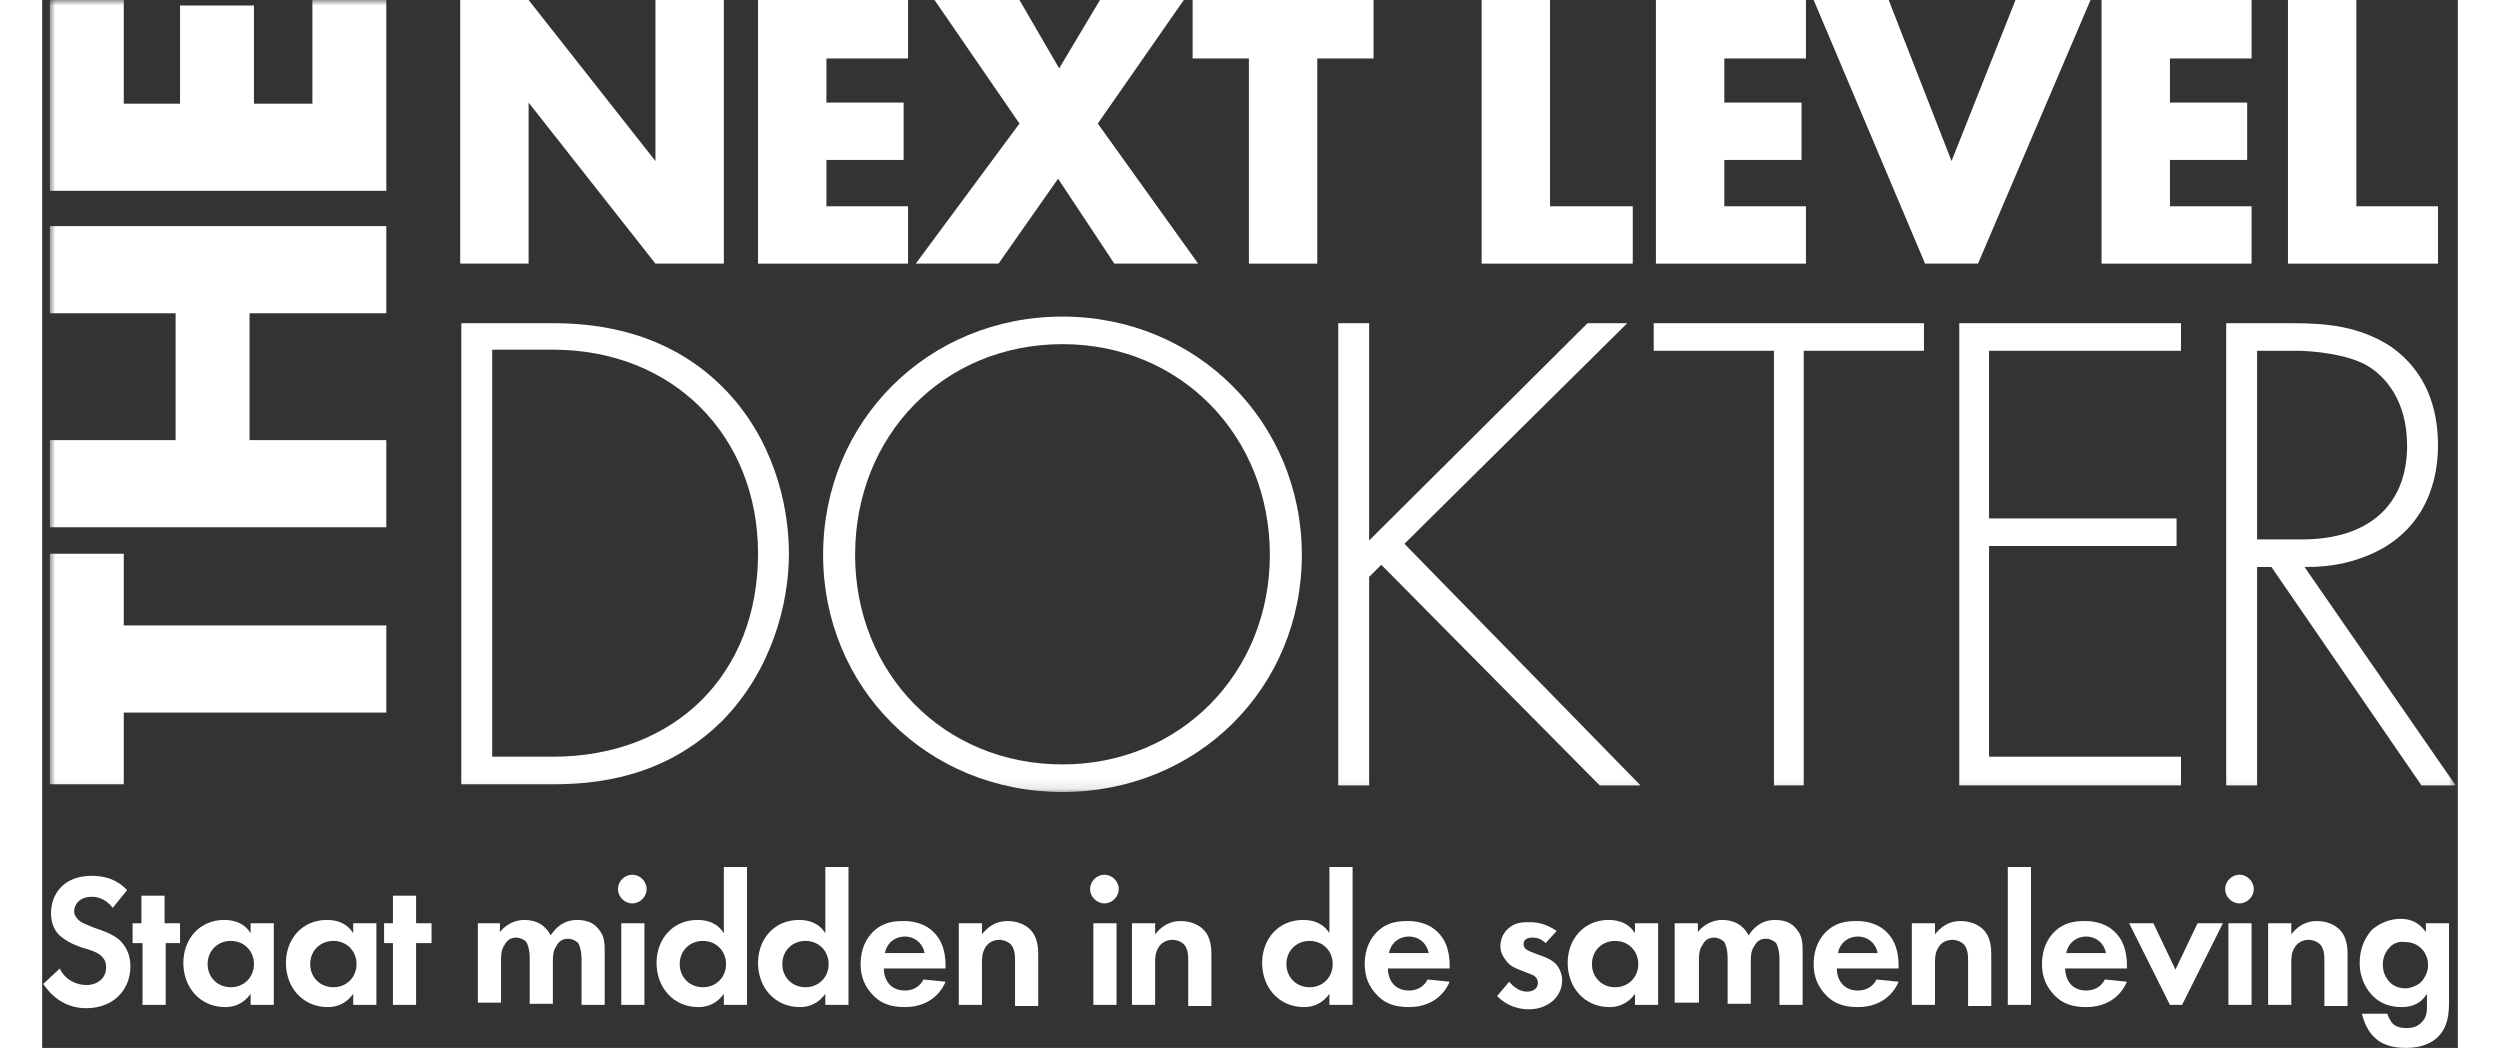
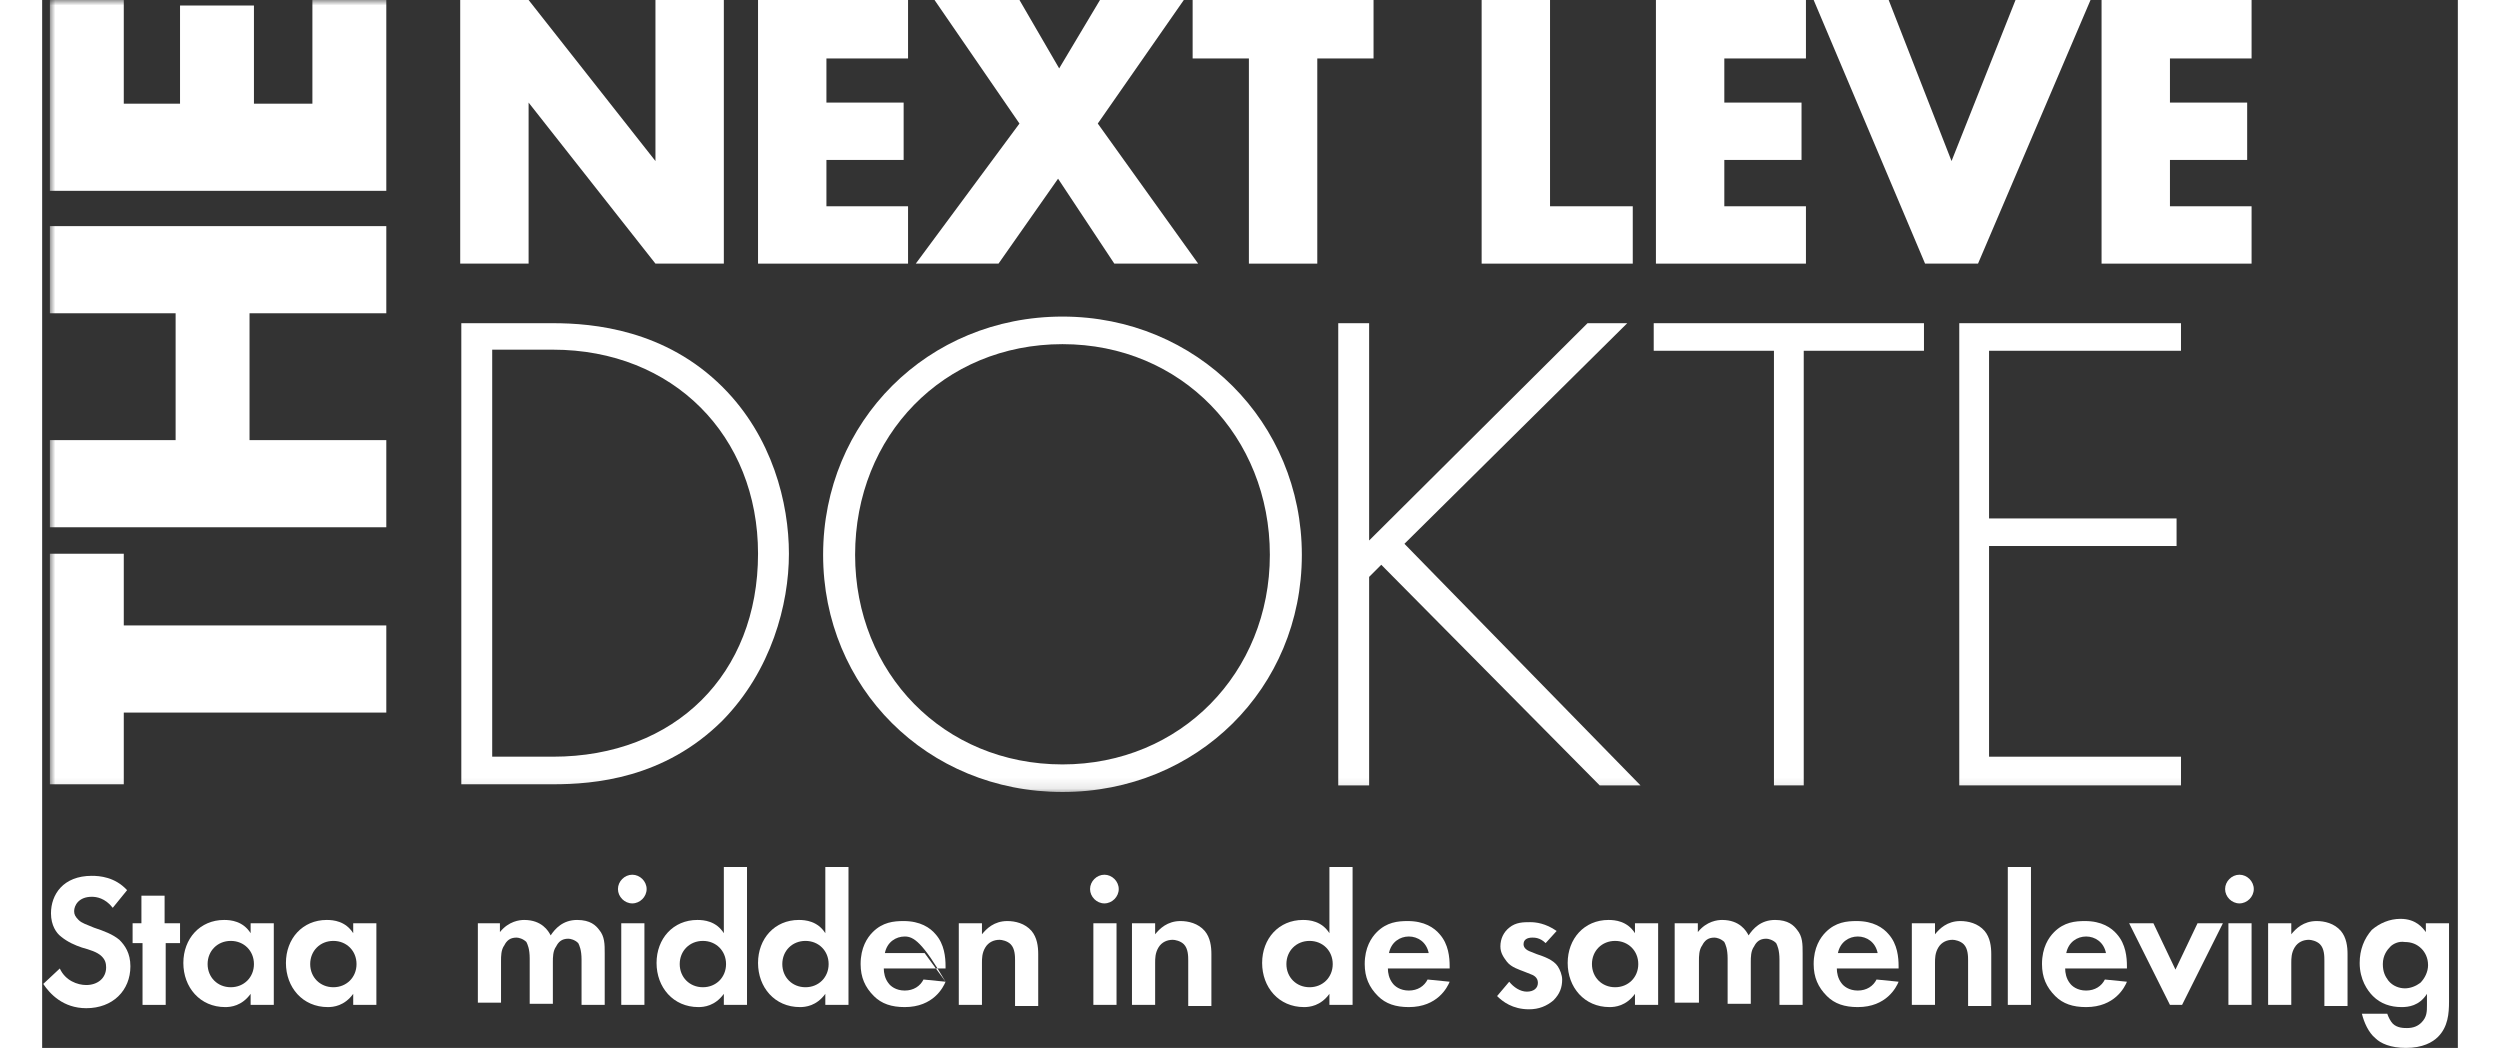
<svg xmlns="http://www.w3.org/2000/svg" xmlns:xlink="http://www.w3.org/1999/xlink" width="167px" height="70px" viewBox="0 0 219 95" version="1.1">
  <rect x="0" y="0" width="219" height="95" fill="#333333" stroke="none" />
  <title>logo-nld</title>
  <defs>
    <rect id="path-1" x="-2.88657986e-15" y="0" width="218.2" height="71.9" />
    <rect id="path-3" x="-2.88657986e-15" y="0" width="218.2" height="71.9" />
    <rect id="path-5" x="-2.88657986e-15" y="0" width="218.2" height="71.9" />
    <rect id="path-7" x="-2.88657986e-15" y="0" width="218.2" height="71.9" />
    <rect id="path-9" x="-2.88657986e-15" y="0" width="218.2" height="71.9" />
    <rect id="path-11" x="-2.88657986e-15" y="0" width="218.2" height="71.9" />
    <rect id="path-13" x="-2.88657986e-15" y="0" width="218.2" height="71.9" />
    <rect id="path-15" x="-2.88657986e-15" y="0" width="218.2" height="71.9" />
    <rect id="path-17" x="-2.88657986e-15" y="0" width="218.2" height="71.9" />
  </defs>
  <g id="Page-1" stroke="none" stroke-width="1" fill="none" fill-rule="evenodd">
    <g id="logo-nld" transform="translate(0.1, 0)">
      <g id="Group" transform="translate(0, 78.6)" fill="#FFFFFF" fill-rule="nonzero">
        <path d="M6.3,3.7 C5.6,2.8 4.8,2.7 4.4,2.7 C3.2,2.7 2.8,3.5 2.8,4 C2.8,4.3 2.9,4.5 3.2,4.8 C3.5,5.1 3.9,5.2 4.6,5.5 C5.5,5.8 6.3,6.1 6.9,6.6 C7.4,7.1 7.9,7.8 7.9,9 C7.9,11.2 6.3,12.8 3.9,12.8 C1.8,12.8 0.6,11.5 4.88498131e-15,10.6 L1.5,9.2 C2,10.3 3.1,10.7 3.9,10.7 C4.9,10.7 5.7,10.1 5.7,9.1 C5.7,8.7 5.6,8.4 5.3,8.1 C4.9,7.7 4.2,7.5 3.5,7.3 C2.9,7.1 2.2,6.8 1.6,6.3 C1.2,6 0.7,5.3 0.7,4.2 C0.7,2.5 1.8,0.8 4.4,0.8 C5.1,0.8 6.5,0.9 7.6,2.1 L6.3,3.7 Z" id="Path" />
        <polygon id="Path" points="11.1 6.9 11.1 12.5 9 12.5 9 6.9 8.1 6.9 8.1 5.1 8.9 5.1 8.9 2.6 11 2.6 11 5.1 12.4 5.1 12.4 6.9" />
        <path d="M18.8,5.1 L20.9,5.1 L20.9,12.5 L18.8,12.5 L18.8,11.5 C18,12.6 17,12.7 16.5,12.7 C14.2,12.7 12.7,10.9 12.7,8.7 C12.7,6.5 14.2,4.8 16.4,4.8 C17,4.8 18.1,4.9 18.8,6 L18.8,5.1 L18.8,5.1 Z M14.9,8.8 C14.9,10 15.8,10.9 17,10.9 C18.2,10.9 19.1,10 19.1,8.8 C19.1,7.6 18.2,6.7 17,6.7 C15.8,6.7 14.9,7.6 14.9,8.8 Z" id="Shape" />
        <path d="M28.1,5.1 L30.2,5.1 L30.2,12.5 L28.1,12.5 L28.1,11.5 C27.3,12.6 26.3,12.7 25.8,12.7 C23.5,12.7 22,10.9 22,8.7 C22,6.5 23.5,4.8 25.7,4.8 C26.3,4.8 27.4,4.9 28.1,6 L28.1,5.1 L28.1,5.1 Z M24.2,8.8 C24.2,10 25.1,10.9 26.3,10.9 C27.5,10.9 28.4,10 28.4,8.8 C28.4,7.6 27.5,6.7 26.3,6.7 C25.1,6.7 24.2,7.6 24.2,8.8 Z" id="Shape" />
-         <polygon id="Path" points="33.8 6.9 33.8 12.5 31.7 12.5 31.7 6.9 30.9 6.9 30.9 5.1 31.7 5.1 31.7 2.6 33.8 2.6 33.8 5.1 35.2 5.1 35.2 6.9" />
        <path d="M39.3,5.1 L41.4,5.1 L41.4,5.9 C42.2,4.9 43.2,4.8 43.6,4.8 C45.2,4.8 45.8,5.8 46,6.2 C46.4,5.6 47.1,4.8 48.4,4.8 C49.6,4.8 50.1,5.3 50.4,5.7 C50.9,6.3 50.9,7 50.9,7.8 L50.9,12.5 L48.8,12.5 L48.8,8.4 C48.8,7.5 48.6,7.1 48.5,6.9 C48.2,6.6 47.8,6.5 47.6,6.5 C47,6.5 46.7,6.8 46.5,7.2 C46.2,7.6 46.2,8.2 46.2,8.6 L46.2,12.4 L44.1,12.4 L44.1,8.3 C44.1,7.4 43.9,7 43.8,6.8 C43.5,6.5 43.1,6.4 42.9,6.4 C42.3,6.4 42,6.7 41.8,7.1 C41.5,7.5 41.5,8.1 41.5,8.5 L41.5,12.3 L39.4,12.3 L39.4,5.1 L39.3,5.1 Z" id="Path" />
        <path d="M53.4,0.7 C54.1,0.7 54.7,1.3 54.7,2 C54.7,2.7 54.1,3.3 53.4,3.3 C52.7,3.3 52.1,2.7 52.1,2 C52.1,1.3 52.7,0.7 53.4,0.7 Z M54.5,5.1 L54.5,12.5 L52.4,12.5 L52.4,5.1 L54.5,5.1 Z" id="Shape" />
        <path d="M61.7,0 L63.8,0 L63.8,12.5 L61.7,12.5 L61.7,11.5 C60.9,12.6 59.9,12.7 59.4,12.7 C57.1,12.7 55.6,10.9 55.6,8.7 C55.6,6.5 57.1,4.8 59.3,4.8 C59.9,4.8 61,4.9 61.7,6 L61.7,0 L61.7,0 Z M57.7,8.8 C57.7,10 58.6,10.9 59.8,10.9 C61,10.9 61.9,10 61.9,8.8 C61.9,7.6 61,6.7 59.8,6.7 C58.6,6.7 57.7,7.6 57.7,8.8 Z" id="Shape" />
        <path d="M70.9,0 L73,0 L73,12.5 L70.9,12.5 L70.9,11.5 C70.1,12.6 69.1,12.7 68.6,12.7 C66.3,12.7 64.8,10.9 64.8,8.7 C64.8,6.5 66.3,4.8 68.5,4.8 C69.1,4.8 70.2,4.9 70.9,6 L70.9,0 L70.9,0 Z M67,8.8 C67,10 67.9,10.9 69.1,10.9 C70.3,10.9 71.2,10 71.2,8.8 C71.2,7.6 70.3,6.7 69.1,6.7 C67.9,6.7 67,7.6 67,8.8 Z" id="Shape" />
-         <path d="M81.8,10.4 C81.6,10.9 80.7,12.7 78.1,12.7 C76.9,12.7 76,12.4 75.3,11.7 C74.5,10.9 74.1,10 74.1,8.8 C74.1,7.3 74.7,6.4 75.2,5.9 C76.1,5 77.1,4.9 78,4.9 C79.5,4.9 80.4,5.5 80.9,6.1 C81.7,7 81.8,8.2 81.8,9 L81.8,9.2 L76.2,9.2 C76.2,9.6 76.3,10.1 76.6,10.5 C76.8,10.8 77.3,11.2 78.1,11.2 C78.9,11.2 79.5,10.8 79.8,10.2 L81.8,10.4 Z M79.9,7.8 C79.7,6.8 78.9,6.3 78.1,6.3 C77.3,6.3 76.5,6.8 76.3,7.8 L79.9,7.8 Z" id="Shape" />
+         <path d="M81.8,10.4 C81.6,10.9 80.7,12.7 78.1,12.7 C76.9,12.7 76,12.4 75.3,11.7 C74.5,10.9 74.1,10 74.1,8.8 C74.1,7.3 74.7,6.4 75.2,5.9 C76.1,5 77.1,4.9 78,4.9 C79.5,4.9 80.4,5.5 80.9,6.1 C81.7,7 81.8,8.2 81.8,9 L81.8,9.2 L76.2,9.2 C76.2,9.6 76.3,10.1 76.6,10.5 C76.8,10.8 77.3,11.2 78.1,11.2 C78.9,11.2 79.5,10.8 79.8,10.2 L81.8,10.4 Z C79.7,6.8 78.9,6.3 78.1,6.3 C77.3,6.3 76.5,6.8 76.3,7.8 L79.9,7.8 Z" id="Shape" />
        <path d="M83,5.1 L85.1,5.1 L85.1,6.1 C85.5,5.6 86.2,4.9 87.4,4.9 C88.1,4.9 89,5.1 89.6,5.8 C90.1,6.4 90.2,7.2 90.2,7.9 L90.2,12.6 L88.1,12.6 L88.1,8.5 C88.1,8.1 88.1,7.4 87.7,7 C87.4,6.7 86.9,6.6 86.7,6.6 C86.2,6.6 85.7,6.8 85.4,7.3 C85.1,7.8 85.1,8.3 85.1,8.7 L85.1,12.5 L83,12.5 L83,5.1 Z" id="Path" />
        <path d="M96.2,0.7 C96.9,0.7 97.5,1.3 97.5,2 C97.5,2.7 96.9,3.3 96.2,3.3 C95.5,3.3 94.9,2.7 94.9,2 C94.9,1.3 95.5,0.7 96.2,0.7 Z M97.3,5.1 L97.3,12.5 L95.2,12.5 L95.2,5.1 L97.3,5.1 Z" id="Shape" />
        <path d="M98.7,5.1 L100.8,5.1 L100.8,6.1 C101.2,5.6 101.9,4.9 103.1,4.9 C103.8,4.9 104.7,5.1 105.3,5.8 C105.8,6.4 105.9,7.2 105.9,7.9 L105.9,12.6 L103.8,12.6 L103.8,8.5 C103.8,8.1 103.8,7.4 103.4,7 C103.1,6.7 102.6,6.6 102.4,6.6 C101.9,6.6 101.4,6.8 101.1,7.3 C100.8,7.8 100.8,8.3 100.8,8.7 L100.8,12.5 L98.7,12.5 L98.7,5.1 Z" id="Path" />
        <path d="M116.6,0 L118.7,0 L118.7,12.5 L116.6,12.5 L116.6,11.5 C115.8,12.6 114.8,12.7 114.3,12.7 C112,12.7 110.5,10.9 110.5,8.7 C110.5,6.5 112,4.8 114.2,4.8 C114.8,4.8 115.9,4.9 116.6,6 L116.6,0 L116.6,0 Z M112.7,8.8 C112.7,10 113.6,10.9 114.8,10.9 C116,10.9 116.9,10 116.9,8.8 C116.9,7.6 116,6.7 114.8,6.7 C113.6,6.7 112.7,7.6 112.7,8.8 Z" id="Shape" />
        <path d="M127.5,10.4 C127.3,10.9 126.4,12.7 123.8,12.7 C122.6,12.7 121.7,12.4 121,11.7 C120.2,10.9 119.8,10 119.8,8.8 C119.8,7.3 120.4,6.4 120.9,5.9 C121.8,5 122.8,4.9 123.7,4.9 C125.2,4.9 126.1,5.5 126.6,6.1 C127.4,7 127.5,8.2 127.5,9 L127.5,9.2 L121.9,9.2 C121.9,9.6 122,10.1 122.3,10.5 C122.5,10.8 123,11.2 123.8,11.2 C124.6,11.2 125.2,10.8 125.5,10.2 L127.5,10.4 Z M125.6,7.8 C125.4,6.8 124.6,6.3 123.8,6.3 C123,6.3 122.2,6.8 122,7.8 L125.6,7.8 Z" id="Shape" />
        <path d="M136.2,6.9 C135.7,6.4 135.2,6.4 135,6.4 C134.5,6.4 134.2,6.6 134.2,7 C134.2,7.2 134.3,7.5 134.9,7.7 L135.4,7.9 C136,8.1 136.9,8.4 137.3,9 C137.5,9.3 137.7,9.8 137.7,10.2 C137.7,10.9 137.5,11.5 136.9,12.1 C136.3,12.6 135.6,12.9 134.7,12.9 C133.2,12.9 132.3,12.2 131.8,11.7 L132.9,10.4 C133.3,10.9 133.9,11.3 134.5,11.3 C135.1,11.3 135.5,11 135.5,10.5 C135.5,10 135.1,9.8 134.8,9.7 L134.3,9.5 C133.8,9.3 133.1,9.1 132.7,8.6 C132.4,8.2 132.1,7.8 132.1,7.2 C132.1,6.5 132.4,5.9 132.9,5.5 C133.5,5 134.2,5 134.8,5 C135.3,5 136.2,5.1 137.2,5.8 L136.2,6.9 Z" id="Path" />
        <path d="M144.3,5.1 L146.4,5.1 L146.4,12.5 L144.3,12.5 L144.3,11.5 C143.5,12.6 142.5,12.7 142,12.7 C139.7,12.7 138.2,10.9 138.2,8.7 C138.2,6.5 139.7,4.8 141.9,4.8 C142.5,4.8 143.6,4.9 144.3,6 L144.3,5.1 L144.3,5.1 Z M140.4,8.8 C140.4,10 141.3,10.9 142.5,10.9 C143.7,10.9 144.6,10 144.6,8.8 C144.6,7.6 143.7,6.7 142.5,6.7 C141.3,6.7 140.4,7.6 140.4,8.8 Z" id="Shape" />
        <path d="M147.9,5.1 L150,5.1 L150,5.9 C150.8,4.9 151.8,4.8 152.2,4.8 C153.8,4.8 154.4,5.8 154.6,6.2 C155,5.6 155.7,4.8 157,4.8 C158.2,4.8 158.7,5.3 159,5.7 C159.5,6.3 159.5,7 159.5,7.8 L159.5,12.5 L157.4,12.5 L157.4,8.4 C157.4,7.5 157.2,7.1 157.1,6.9 C156.8,6.6 156.4,6.5 156.2,6.5 C155.6,6.5 155.3,6.8 155.1,7.2 C154.8,7.6 154.8,8.2 154.8,8.6 L154.8,12.4 L152.7,12.4 L152.7,8.3 C152.7,7.4 152.5,7 152.4,6.8 C152.1,6.5 151.7,6.4 151.5,6.4 C150.9,6.4 150.6,6.7 150.4,7.1 C150.1,7.5 150.1,8.1 150.1,8.5 L150.1,12.3 L147.9,12.3 L147.9,5.1 Z" id="Path" />
        <path d="M168.2,10.4 C168,10.9 167.1,12.7 164.5,12.7 C163.3,12.7 162.4,12.4 161.7,11.7 C160.9,10.9 160.5,10 160.5,8.8 C160.5,7.3 161.1,6.4 161.6,5.9 C162.5,5 163.5,4.9 164.4,4.9 C165.9,4.9 166.8,5.5 167.3,6.1 C168.1,7 168.2,8.2 168.2,9 L168.2,9.2 L162.6,9.2 C162.6,9.6 162.7,10.1 163,10.5 C163.2,10.8 163.7,11.2 164.5,11.2 C165.3,11.2 165.9,10.8 166.2,10.2 L168.2,10.4 Z M166.3,7.8 C166.1,6.8 165.3,6.3 164.5,6.3 C163.7,6.3 162.9,6.8 162.7,7.8 L166.3,7.8 Z" id="Shape" />
        <path d="M169.4,5.1 L171.5,5.1 L171.5,6.1 C171.9,5.6 172.6,4.9 173.8,4.9 C174.5,4.9 175.4,5.1 176,5.8 C176.5,6.4 176.6,7.2 176.6,7.9 L176.6,12.6 L174.5,12.6 L174.5,8.5 C174.5,8.1 174.5,7.4 174.1,7 C173.8,6.7 173.3,6.6 173.1,6.6 C172.6,6.6 172.1,6.8 171.8,7.3 C171.5,7.8 171.5,8.3 171.5,8.7 L171.5,12.5 L169.4,12.5 L169.4,5.1 L169.4,5.1 Z" id="Path" />
        <polygon id="Path" points="180.2 0 180.2 12.5 178.1 12.5 178.1 0" />
        <path d="M188.9,10.4 C188.7,10.9 187.8,12.7 185.2,12.7 C184,12.7 183.1,12.4 182.4,11.7 C181.6,10.9 181.2,10 181.2,8.8 C181.2,7.3 181.8,6.4 182.3,5.9 C183.2,5 184.2,4.9 185.1,4.9 C186.6,4.9 187.5,5.5 188,6.1 C188.8,7 188.9,8.2 188.9,9 L188.9,9.2 L183.3,9.2 C183.3,9.6 183.4,10.1 183.7,10.5 C183.9,10.8 184.4,11.2 185.2,11.2 C186,11.2 186.6,10.8 186.9,10.2 L188.9,10.4 Z M187,7.8 C186.8,6.8 186,6.3 185.2,6.3 C184.4,6.3 183.6,6.8 183.4,7.8 L187,7.8 Z" id="Shape" />
        <polygon id="Path" points="191.3 5.1 193.3 9.3 195.3 5.1 197.6 5.1 193.9 12.5 192.8 12.5 189.1 5.1" />
        <path d="M199.1,0.7 C199.8,0.7 200.4,1.3 200.4,2 C200.4,2.7 199.8,3.3 199.1,3.3 C198.4,3.3 197.8,2.7 197.8,2 C197.8,1.3 198.4,0.7 199.1,0.7 Z M200.2,5.1 L200.2,12.5 L198.1,12.5 L198.1,5.1 L200.2,5.1 Z" id="Shape" />
        <path d="M201.7,5.1 L203.8,5.1 L203.8,6.1 C204.2,5.6 204.9,4.9 206.1,4.9 C206.8,4.9 207.7,5.1 208.3,5.8 C208.8,6.4 208.9,7.2 208.9,7.9 L208.9,12.6 L206.8,12.6 L206.8,8.5 C206.8,8.1 206.8,7.4 206.4,7 C206.1,6.7 205.6,6.6 205.4,6.6 C204.9,6.6 204.4,6.8 204.1,7.3 C203.8,7.8 203.8,8.3 203.8,8.7 L203.8,12.5 L201.7,12.5 L201.7,5.1 L201.7,5.1 Z" id="Path" />
        <path d="M216,5.1 L218.1,5.1 L218.1,12.2 C218.1,13.3 218,14.5 217.1,15.4 C216.6,15.9 215.7,16.4 214.2,16.4 C212.8,16.4 211.9,16 211.4,15.5 C210.8,15 210.4,14.1 210.2,13.3 L212.5,13.3 C212.6,13.6 212.8,14 213,14.2 C213.4,14.6 214,14.6 214.3,14.6 C214.9,14.6 215.3,14.4 215.6,14.1 C216.1,13.6 216.1,13.1 216.1,12.5 L216.1,11.5 C215.4,12.6 214.4,12.7 213.8,12.7 C212.8,12.7 211.9,12.4 211.2,11.7 C210.7,11.2 210,10.2 210,8.7 C210,7.5 210.4,6.5 211.1,5.7 C211.8,5.1 212.7,4.7 213.7,4.7 C215.1,4.7 215.7,5.5 216,5.9 L216,5.1 L216,5.1 Z M212.8,7.2 C212.5,7.5 212.1,8 212.1,8.8 C212.1,9.5 212.3,9.9 212.6,10.3 C213,10.8 213.6,11 214.1,11 C214.6,11 215.1,10.8 215.5,10.5 C215.9,10.1 216.2,9.5 216.2,8.9 C216.2,8.2 215.9,7.7 215.6,7.4 C215.2,7 214.7,6.8 214.1,6.8 C213.5,6.7 213,7 212.8,7.2 Z" id="Shape" />
      </g>
      <polygon id="Path" fill="#FFFFFF" fill-rule="nonzero" points="55.5 0 55.5 14.6 44 0 37.8 0 37.8 23.9 44 23.9 44 9.3 55.5 23.9 61.7 23.9 61.7 0" />
      <polygon id="Path" fill="#FFFFFF" fill-rule="nonzero" points="64.8 0 64.8 23.9 78.4 23.9 78.4 18.7 71 18.7 71 14.5 78 14.5 78 9.3 71 9.3 71 5.3 78.4 5.3 78.4 0" />
      <polygon id="Path" fill="#FFFFFF" fill-rule="nonzero" points="95.8 0 92.1 6.2 88.5 0 80.8 0 88.5 11.2 79.1 23.9 86.6 23.9 92 16.2 97.1 23.9 104.7 23.9 95.6 11.2 103.4 0" />
      <polygon id="Path" fill="#FFFFFF" fill-rule="nonzero" points="104.2 0 104.2 5.3 109.3 5.3 109.3 23.9 115.5 23.9 115.5 5.3 120.6 5.3 120.6 0" />
      <polygon id="Path" fill="#FFFFFF" fill-rule="nonzero" points="130.4 0 130.4 23.9 144.1 23.9 144.1 18.7 136.6 18.7 136.6 0" />
      <polygon id="Path" fill="#FFFFFF" fill-rule="nonzero" points="146.2 0 146.2 23.9 159.8 23.9 159.8 18.7 152.4 18.7 152.4 14.5 159.4 14.5 159.4 9.3 152.4 9.3 152.4 5.3 159.8 5.3 159.8 0" />
      <polygon id="Path" fill="#FFFFFF" fill-rule="nonzero" points="178.8 0 173 14.6 167.3 0 160.5 0 170.6 23.9 175.4 23.9 185.6 0" />
      <polygon id="Path" fill="#FFFFFF" fill-rule="nonzero" points="186.6 0 186.6 23.9 200.2 23.9 200.2 18.7 192.8 18.7 192.8 14.5 199.8 14.5 199.8 9.3 192.8 9.3 192.8 5.3 200.2 5.3 200.2 0" />
-       <polygon id="Path" fill="#FFFFFF" fill-rule="nonzero" points="203.5 0 203.5 23.9 217.1 23.9 217.1 18.7 209.7 18.7 209.7 0" />
      <g id="Group" transform="translate(0.6, 0)">
        <g id="Clipped">
          <mask id="mask-2" fill="white">
            <use xlink:href="#path-1" />
          </mask>
          <g id="SVGID_1_" />
          <path d="M37.3,71.2 L37.3,29.3 L45.6,29.3 C49.3,29.3 55.8,29.9 61,35.1 C65.5,39.6 67,45.6 67,50.2 C67,54.8 65.4,60.8 61,65.3 C55.7,70.6 49.3,71.1 45.6,71.1 L37.3,71.1 L37.3,71.2 Z M40.1,68.6 L45.6,68.6 C56.7,68.6 64.2,61.1 64.2,50.2 C64.2,39.5 56.5,31.7 45.6,31.7 L40.1,31.7 L40.1,68.6 L40.1,68.6 Z" id="Shape" fill="#FFFFFF" fill-rule="nonzero" mask="url(#mask-2)" />
        </g>
        <g id="Clipped">
          <mask id="mask-4" fill="white">
            <use xlink:href="#path-3" />
          </mask>
          <g id="SVGID_1_" />
          <path d="M113.5,50.3 C113.5,62.4 104,71.8 91.8,71.8 C79.5,71.8 70.1,62.3 70.1,50.3 C70.1,38.2 79.6,28.7 91.8,28.7 C104,28.7 113.5,38.3 113.5,50.3 M110.6,50.3 C110.6,39.6 102.6,31.2 91.8,31.2 C81,31.2 73,39.5 73,50.3 C73,61 81,69.3 91.8,69.3 C102.5,69.3 110.6,61 110.6,50.3" id="Shape" fill="#FFFFFF" fill-rule="nonzero" mask="url(#mask-4)" />
        </g>
        <g id="Clipped">
          <mask id="mask-6" fill="white">
            <use xlink:href="#path-5" />
          </mask>
          <g id="SVGID_1_" />
          <polygon id="Path" fill="#FFFFFF" fill-rule="nonzero" mask="url(#mask-6)" points="119.6 49 139.4 29.3 143 29.3 122.8 49.3 144.2 71.2 140.5 71.2 120.7 51.2 119.6 52.3 119.6 71.2 116.8 71.2 116.8 29.3 119.6 29.3" />
        </g>
        <g id="Clipped">
          <mask id="mask-8" fill="white">
            <use xlink:href="#path-7" />
          </mask>
          <g id="SVGID_1_" />
          <polygon id="Path" fill="#FFFFFF" fill-rule="nonzero" mask="url(#mask-8)" points="159 31.8 159 71.2 156.3 71.2 156.3 31.8 145.4 31.8 145.4 29.3 169.9 29.3 169.9 31.8" />
        </g>
        <g id="Clipped">
          <mask id="mask-10" fill="white">
            <use xlink:href="#path-9" />
          </mask>
          <g id="SVGID_1_" />
          <polygon id="Path" fill="#FFFFFF" fill-rule="nonzero" mask="url(#mask-10)" points="193.2 31.8 175.8 31.8 175.8 47 192.8 47 192.8 49.5 175.8 49.5 175.8 68.6 193.2 68.6 193.2 71.2 173.1 71.2 173.1 29.3 193.2 29.3" />
        </g>
        <g id="Clipped">
          <mask id="mask-12" fill="white">
            <use xlink:href="#path-11" />
          </mask>
          <g id="SVGID_1_" />
-           <path d="M215,71.2 L201.4,51.4 L200.1,51.4 L200.1,71.2 L197.3,71.2 L197.3,29.3 L203.3,29.3 C206.5,29.3 209.4,29.6 212.2,31.4 C215.5,33.7 216.5,37.1 216.5,40.4 C216.5,44.5 214.7,48.8 209.5,50.6 C207.3,51.4 205.3,51.4 204.4,51.4 L218.1,71.2 L215,71.2 Z M200.2,48.9 L204.2,48.9 C210.2,48.9 213.7,45.8 213.7,40.4 C213.7,36.2 211.6,34 210,33.1 C208.2,32.1 205.2,31.8 203.6,31.8 L200.1,31.8 L200.1,48.9 L200.2,48.9 Z" id="Shape" fill="#FFFFFF" fill-rule="nonzero" mask="url(#mask-12)" />
        </g>
        <g id="Clipped">
          <mask id="mask-14" fill="white">
            <use xlink:href="#path-13" />
          </mask>
          <g id="SVGID_1_" />
          <polygon id="Path" fill="#FFFFFF" fill-rule="nonzero" mask="url(#mask-14)" points="6.7 56.7 30.5 56.7 30.5 64.6 6.7 64.6 6.7 71.1 -2.88657986e-15 71.1 -2.88657986e-15 50.2 6.7 50.2" />
        </g>
        <g id="Clipped">
          <mask id="mask-16" fill="white">
            <use xlink:href="#path-15" />
          </mask>
          <g id="SVGID_1_" />
          <polygon id="Path" fill="#FFFFFF" fill-rule="nonzero" mask="url(#mask-16)" points="11.4 39.9 11.4 28.4 -2.88657986e-15 28.4 -2.88657986e-15 20.5 30.5 20.5 30.5 28.4 18.1 28.4 18.1 39.9 30.5 39.9 30.5 47.8 -2.88657986e-15 47.8 -2.88657986e-15 39.9" />
        </g>
        <g id="Clipped">
          <mask id="mask-18" fill="white">
            <use xlink:href="#path-17" />
          </mask>
          <g id="SVGID_1_" />
          <polygon id="Path" fill="#FFFFFF" fill-rule="nonzero" mask="url(#mask-18)" points="6.7 0 6.7 9.4 11.8 9.4 11.8 0.5 18.5 0.5 18.5 9.4 23.8 9.4 23.8 0 30.5 0 30.5 17.3 -2.88657986e-15 17.3 -2.88657986e-15 0" />
        </g>
      </g>
    </g>
  </g>
</svg>